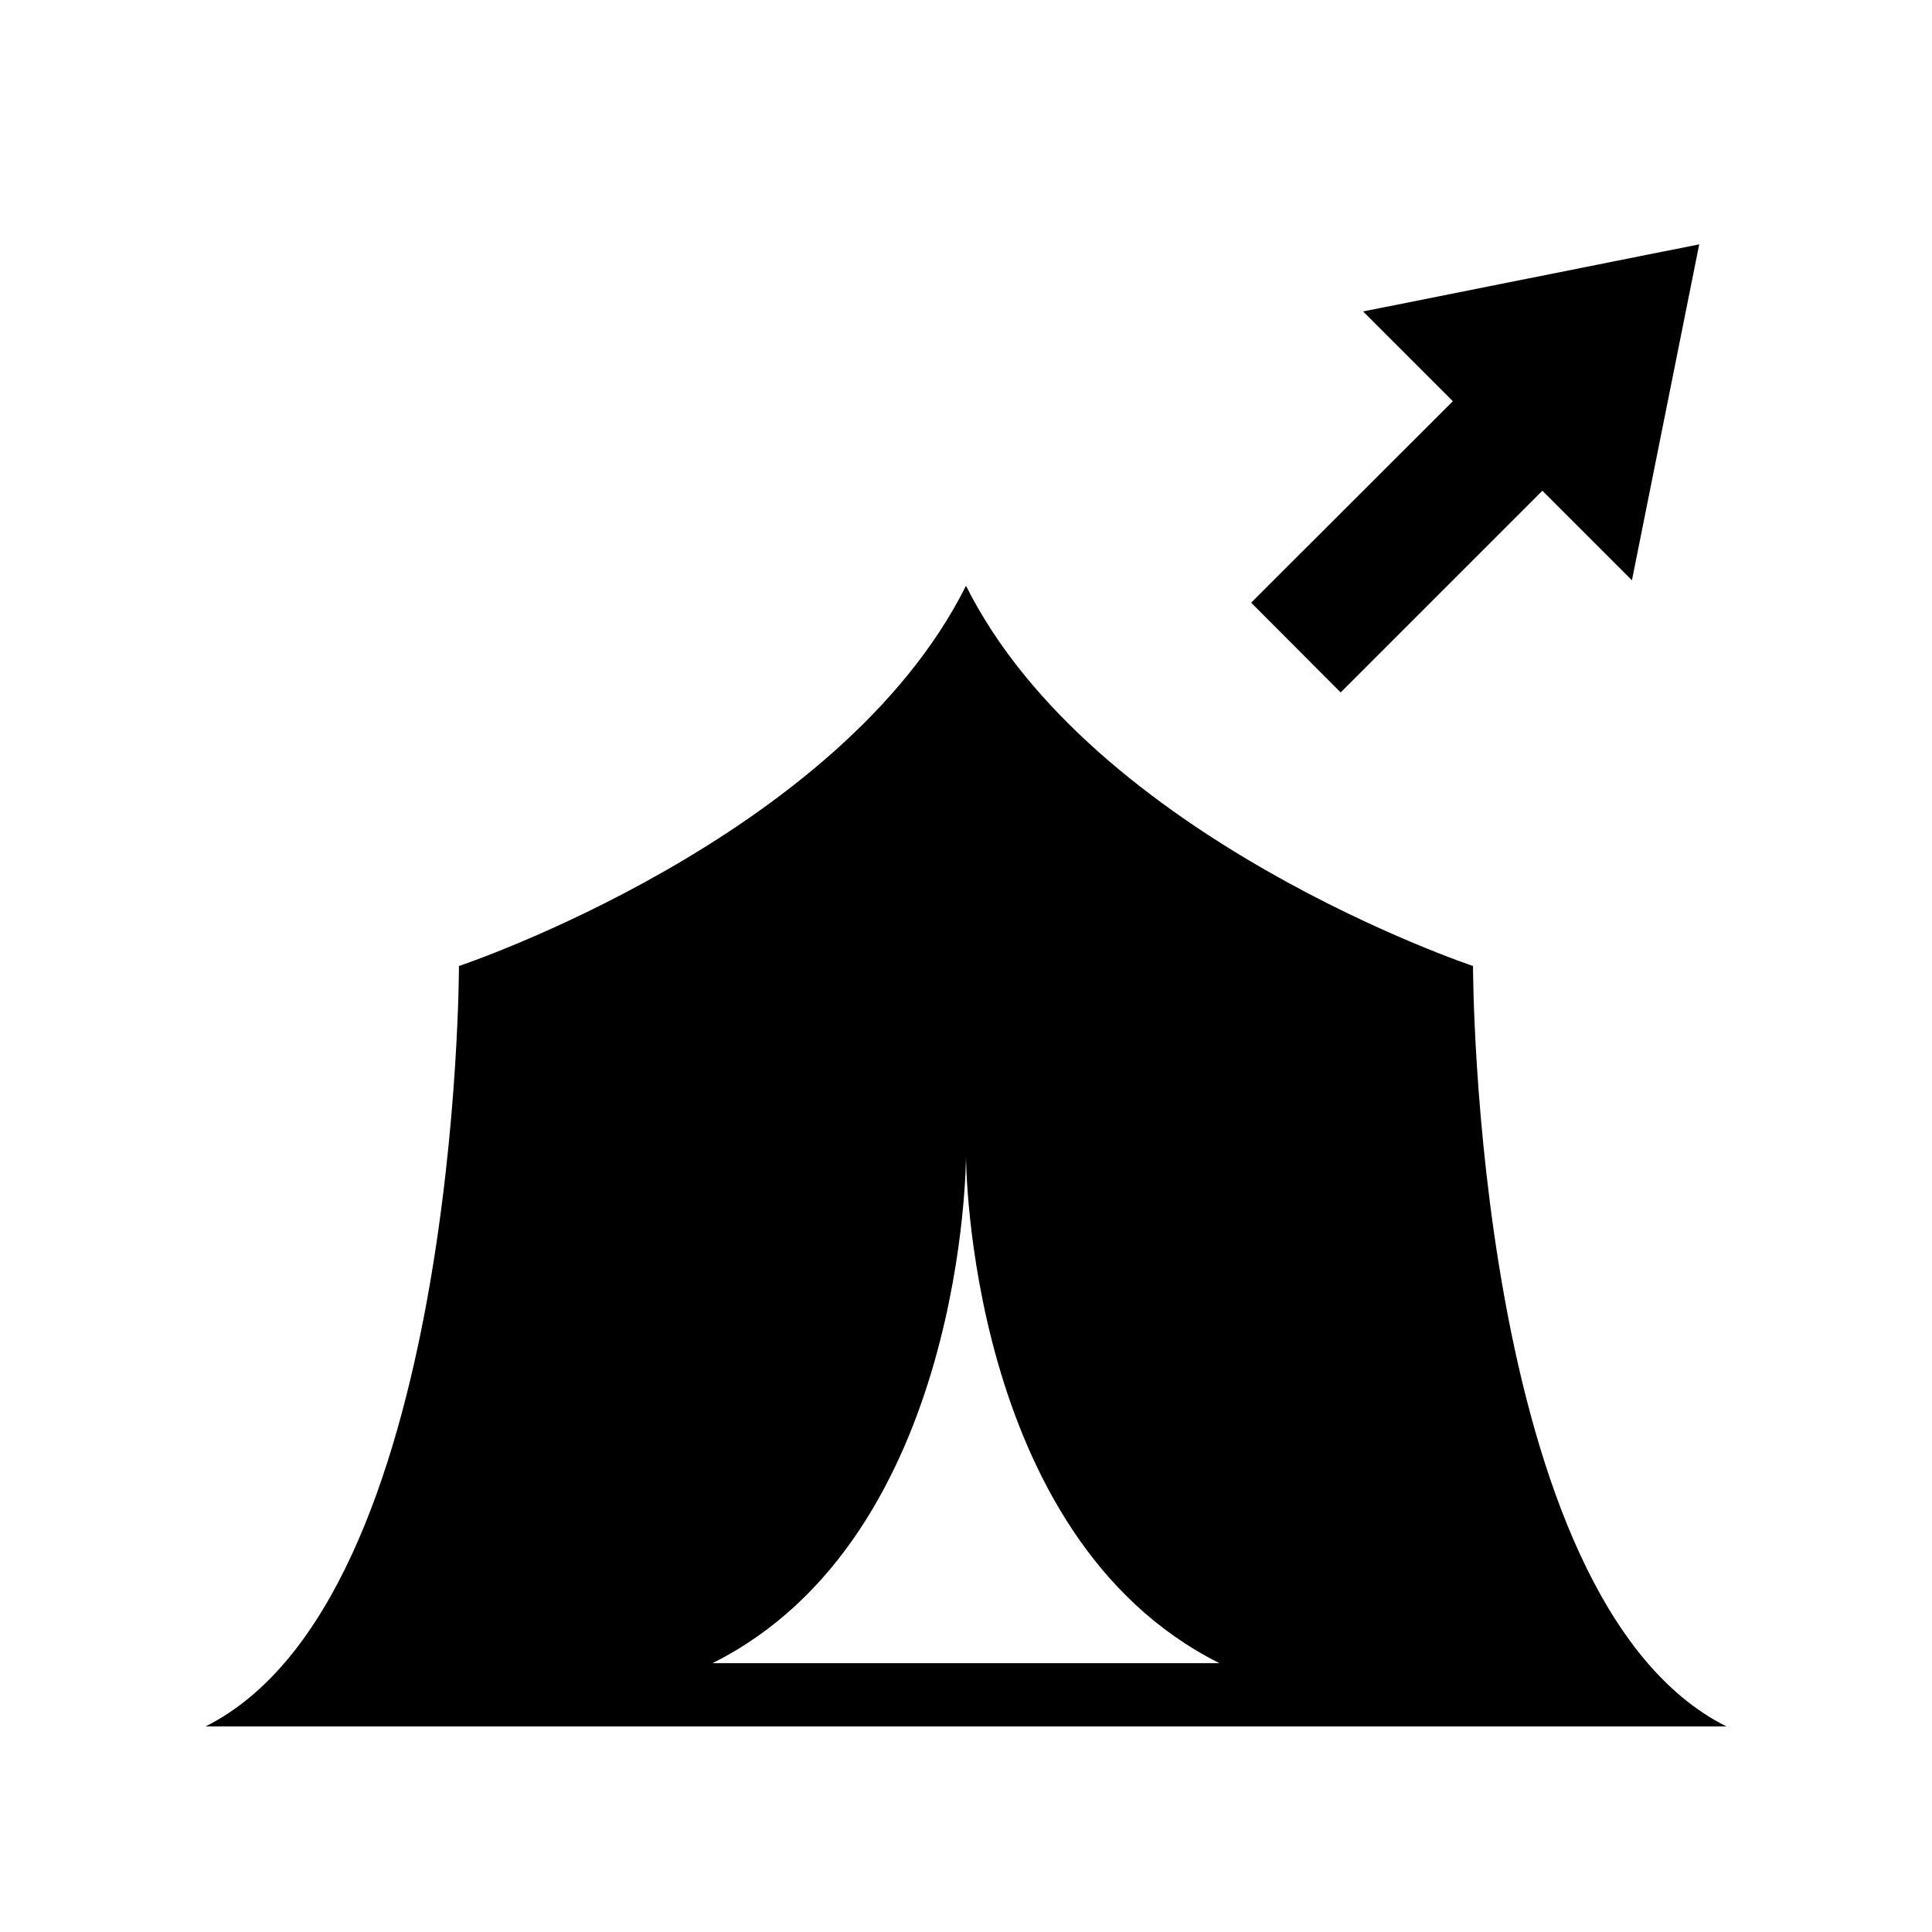
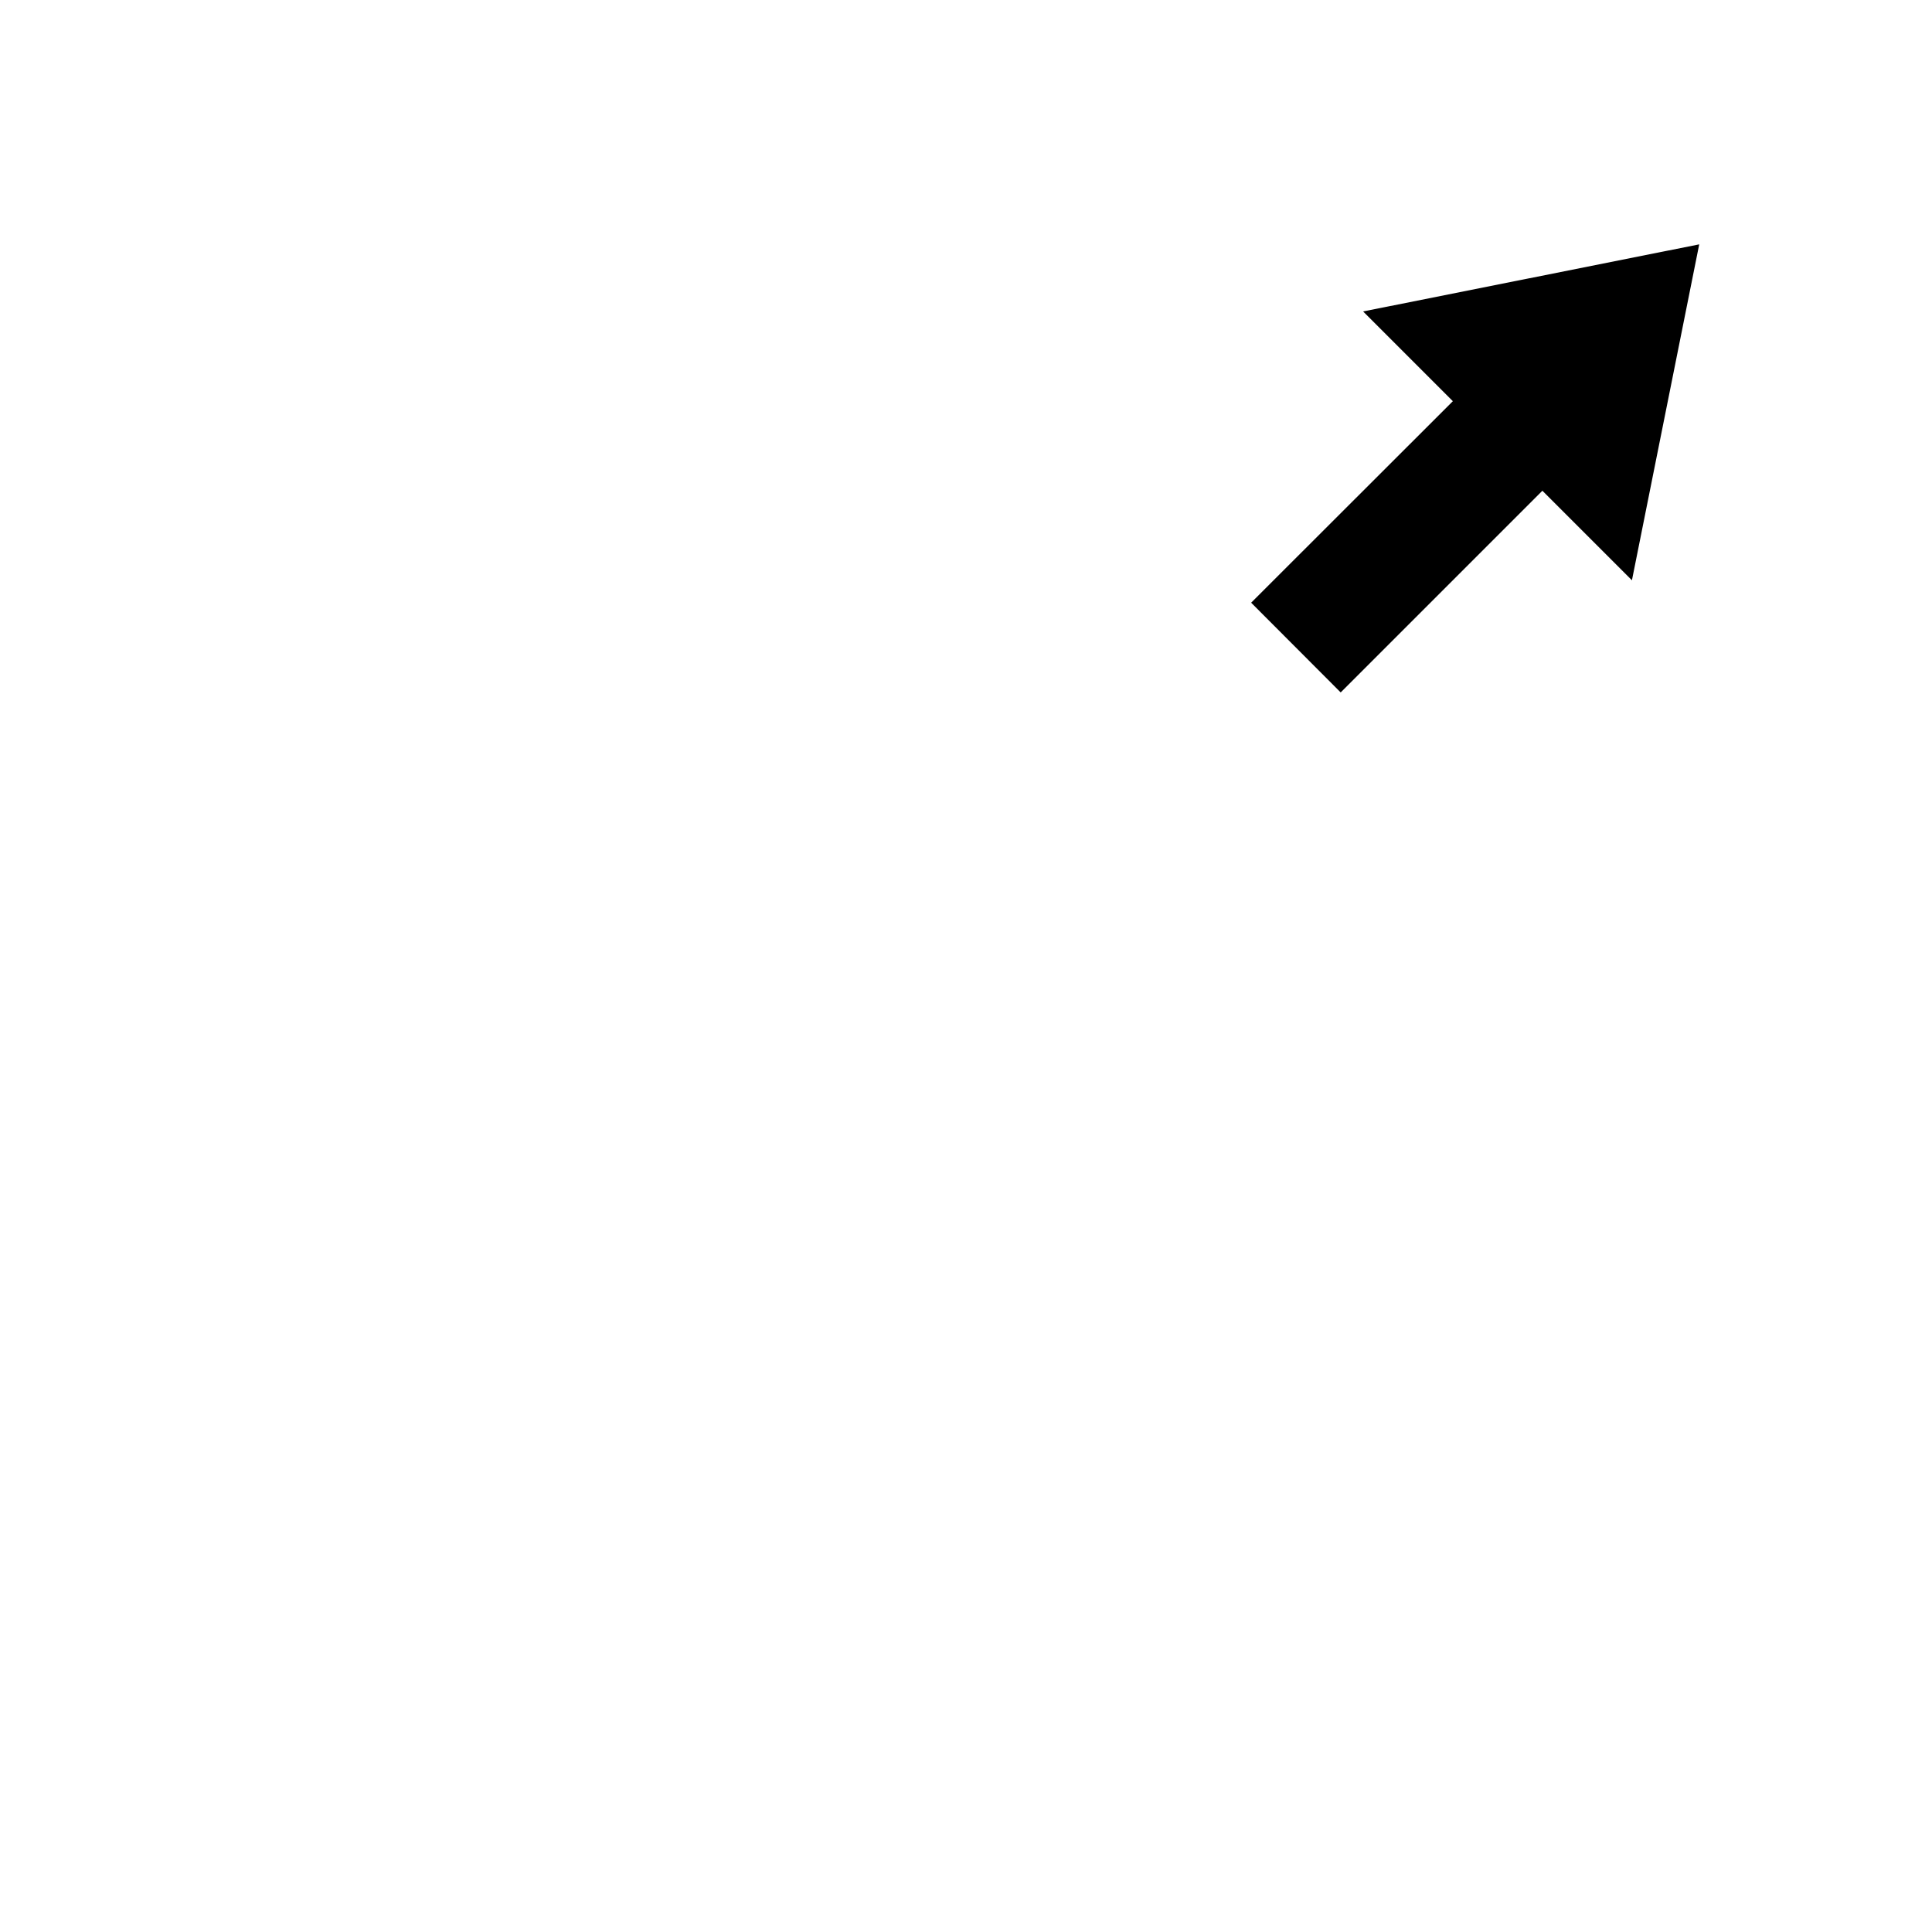
<svg xmlns="http://www.w3.org/2000/svg" fill="#000000" width="800px" height="800px" version="1.1" viewBox="144 144 512 512">
  <g>
-     <path d="m534.36 400s-100.76-33.605-134.36-100.76c-33.605 67.156-134.37 100.76-134.37 100.76s0 167.92-67.156 201.52h403.05c-67.16-33.605-67.16-201.52-67.16-201.52zm-201.52 184.75c67.16-33.605 67.16-134.37 67.16-134.37s0 100.76 67.156 134.37z" />
    <path d="m529.02 250.32-53.453 53.402 23.73 23.781 53.453-53.453 23.73 23.73 17.832-89.023-89.07 17.781z" />
  </g>
</svg>